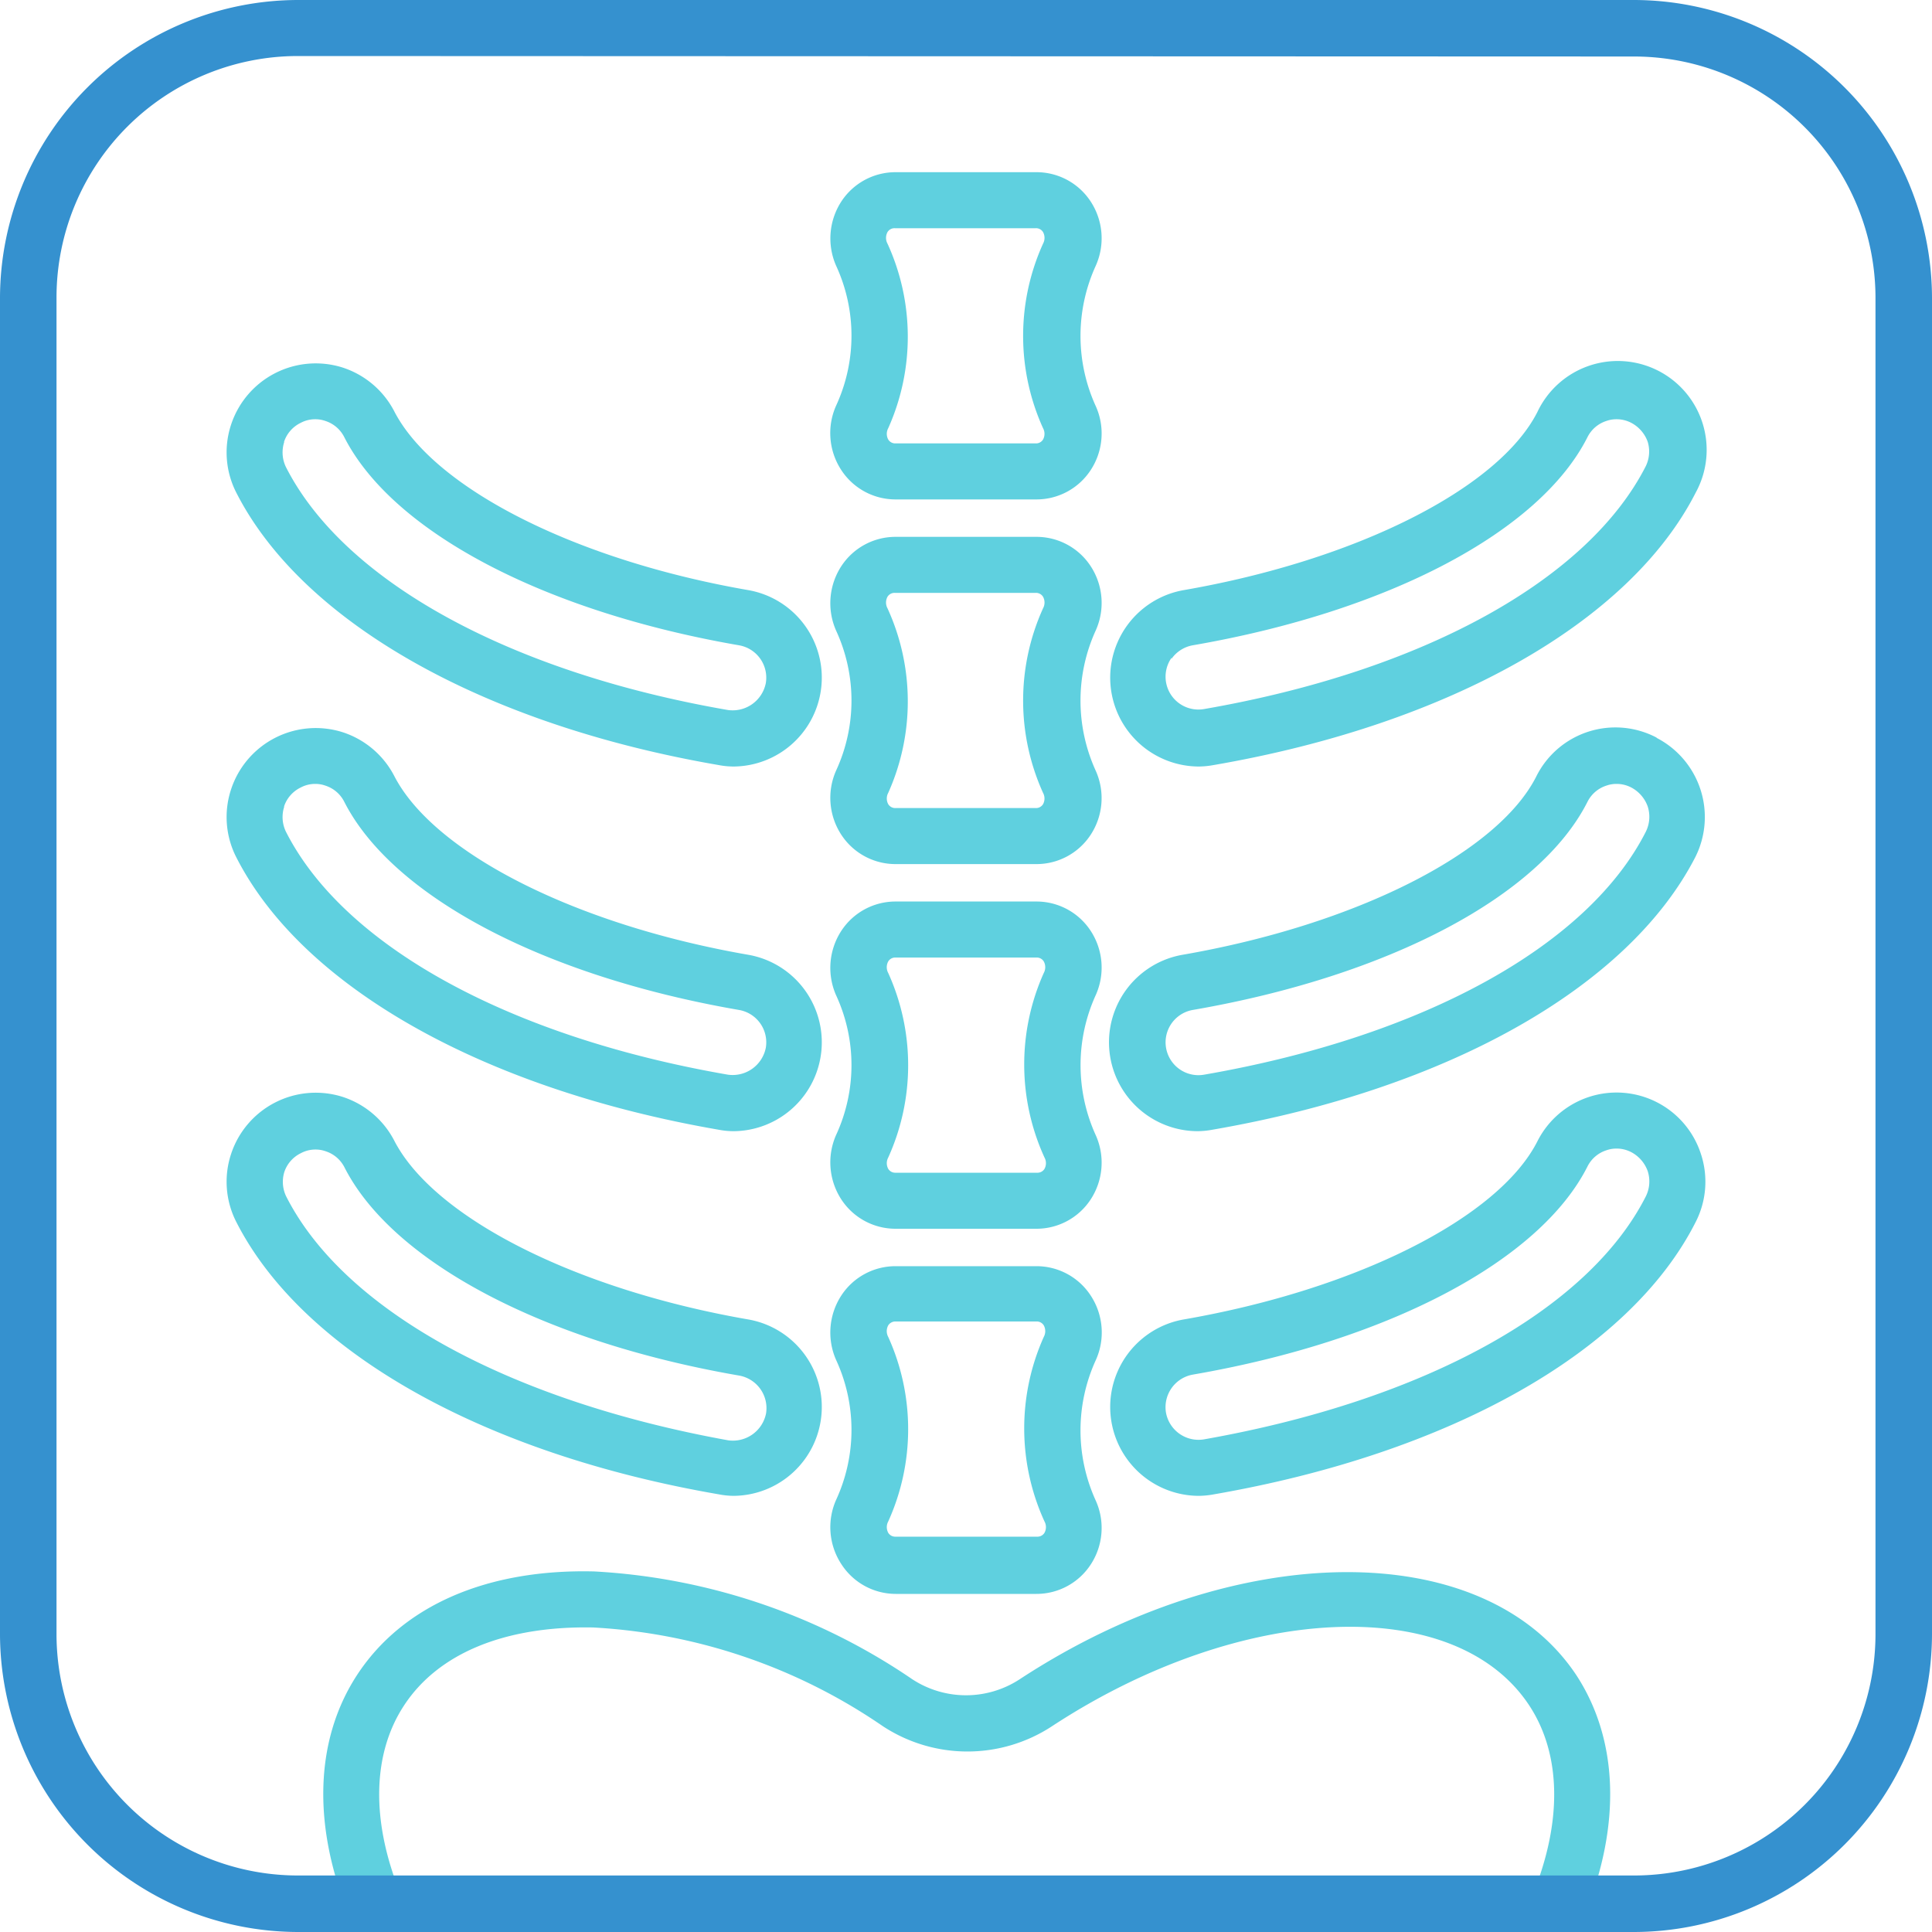
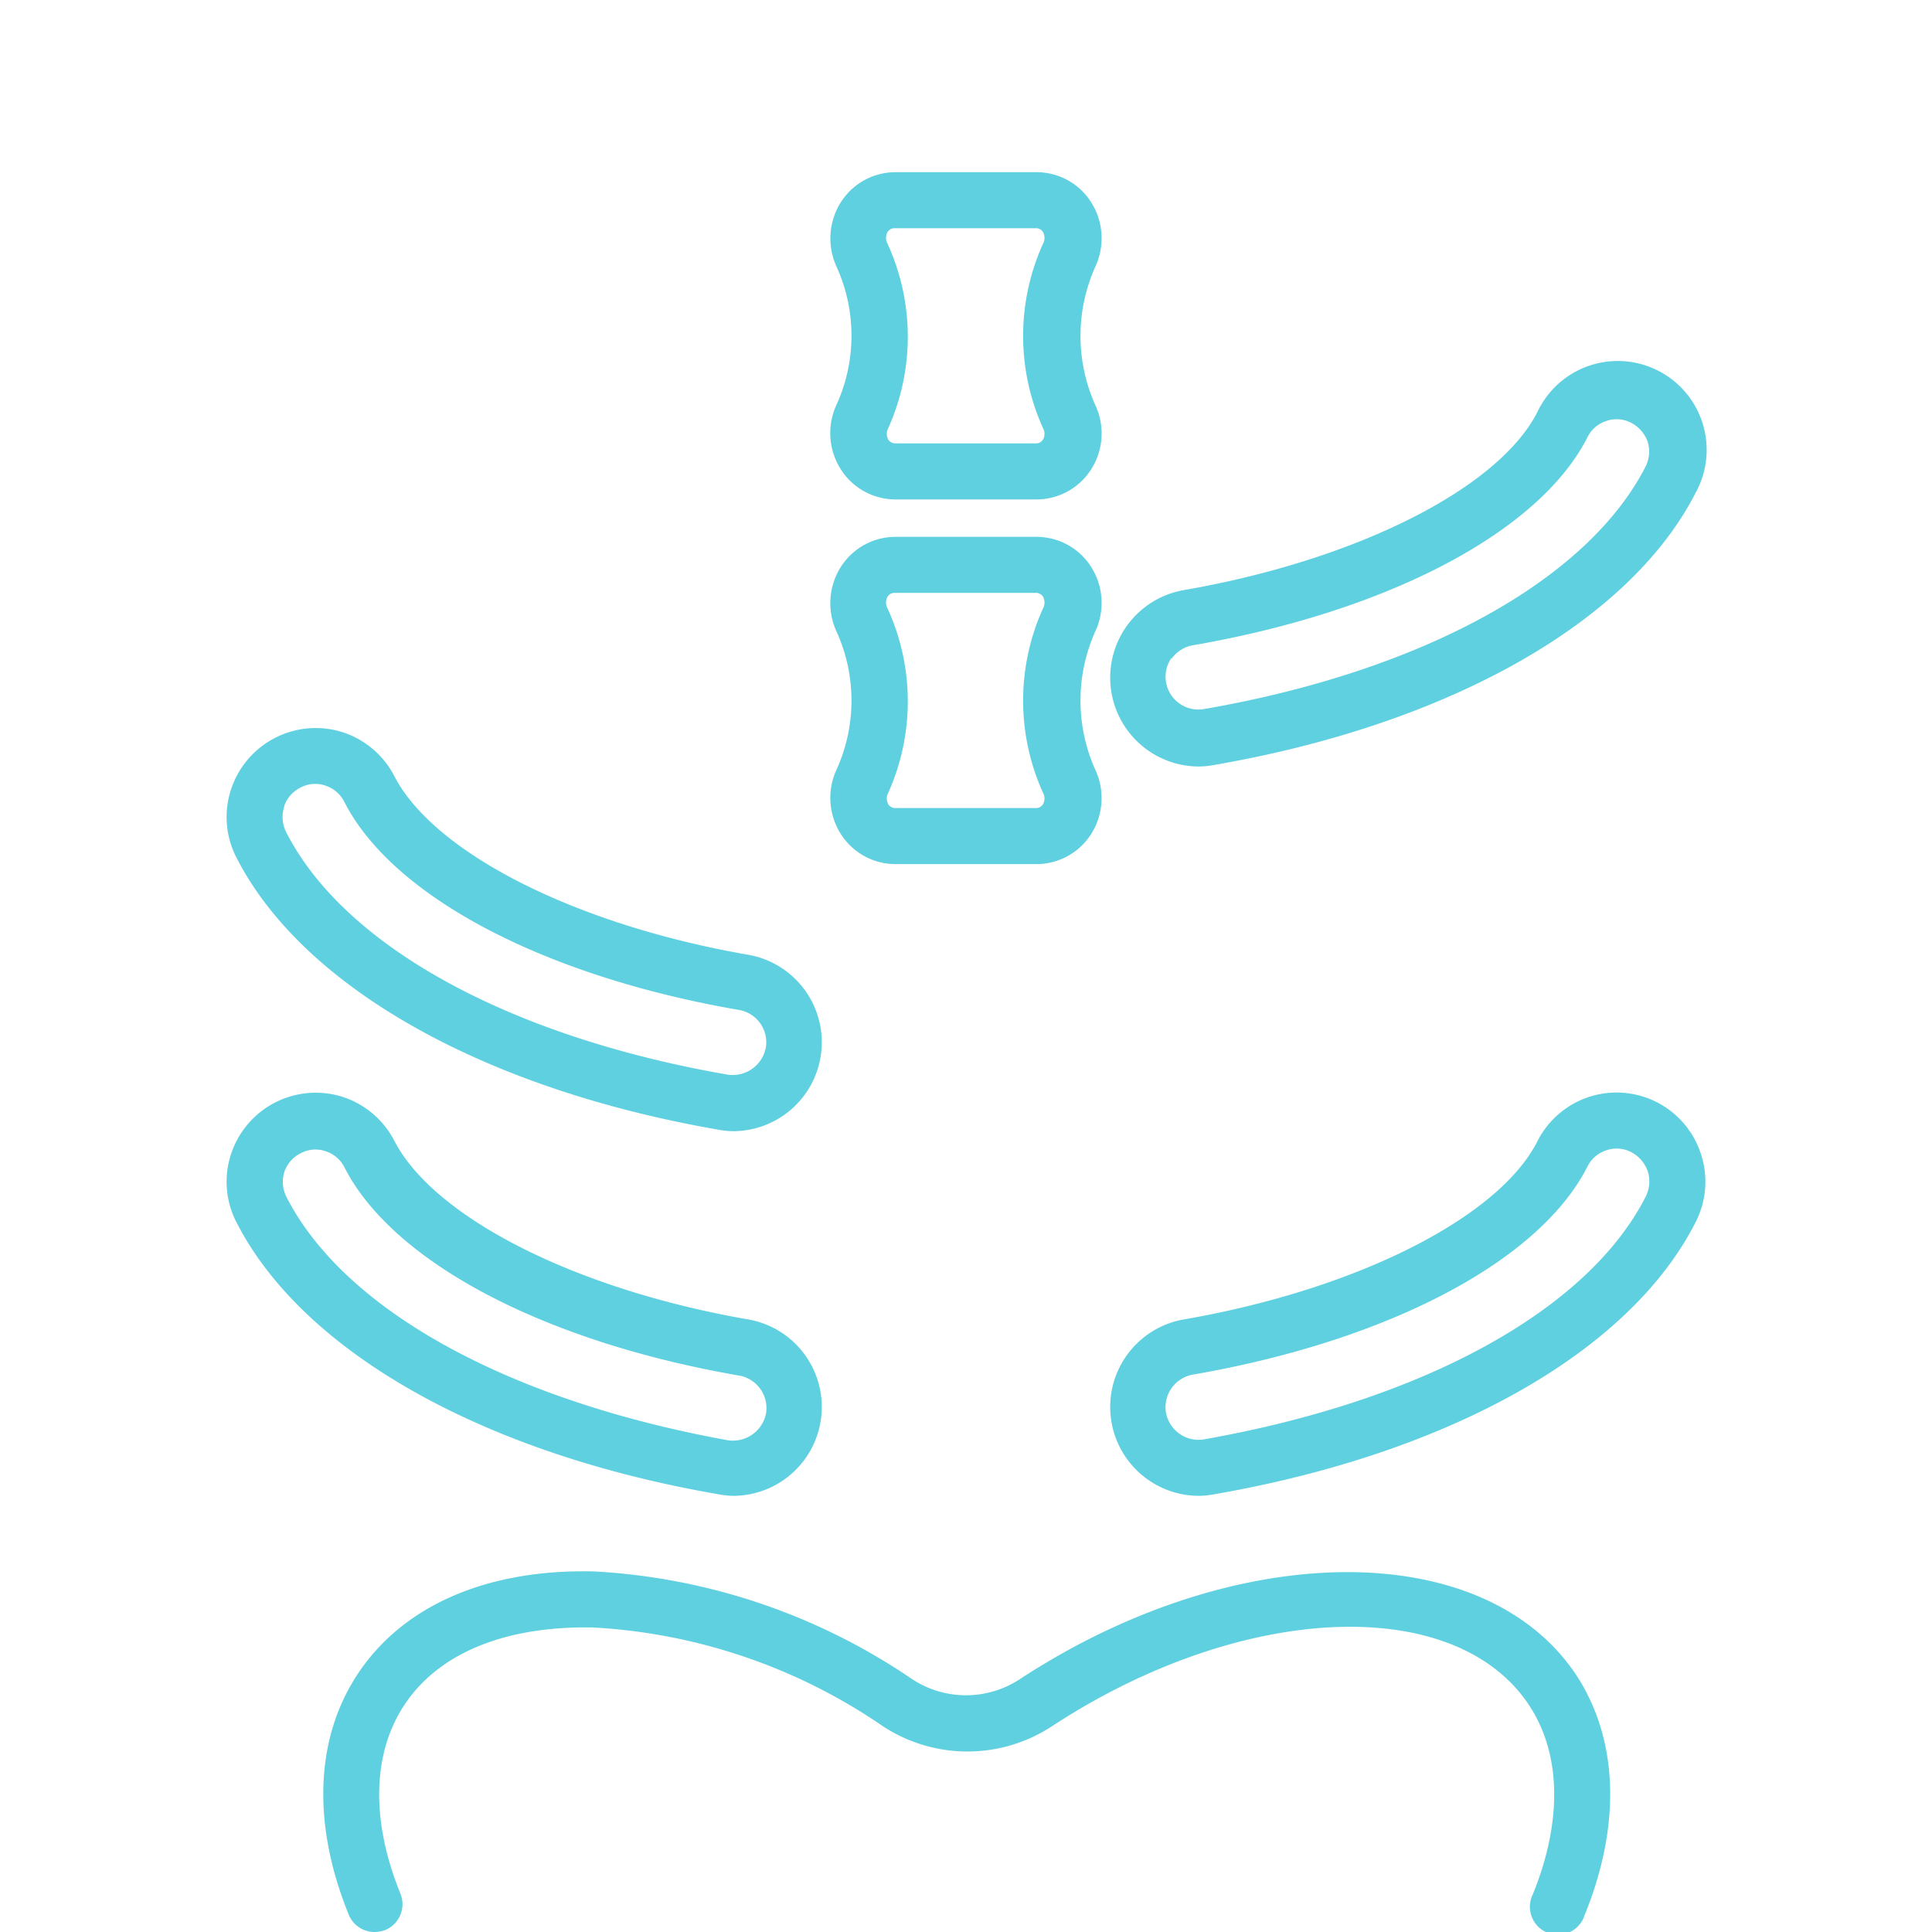
<svg xmlns="http://www.w3.org/2000/svg" viewBox="0 0 80 80">
  <defs>
    <style>.cls-1{fill:#5fd0df;}.cls-2{fill:#3591cf;}</style>
  </defs>
  <g id="圖層_2" data-name="圖層 2">
    <g id="service">
      <path class="cls-1" d="M34.84,19.47a2.68,2.68,0,0,0,2.25,1.21h5.82a2.68,2.68,0,0,0,2.25-1.21,2.76,2.76,0,0,0,.21-2.66,7,7,0,0,1,0-5.8,2.78,2.78,0,0,0-.21-2.67,2.68,2.68,0,0,0-2.25-1.21H37.09a2.68,2.68,0,0,0-2.25,1.21A2.81,2.81,0,0,0,34.62,11a6.91,6.91,0,0,1,0,5.8A2.79,2.79,0,0,0,34.84,19.47Zm1.91-9.38a.5.5,0,0,1,0-.48.34.34,0,0,1,.31-.16h5.82a.34.34,0,0,1,.31.16.5.5,0,0,1,0,.48,9.26,9.26,0,0,0,0,7.64.49.49,0,0,1,0,.47.34.34,0,0,1-.31.16H37.09a.34.34,0,0,1-.31-.16.49.49,0,0,1,0-.47A9.26,9.26,0,0,0,36.75,10.09Z" />
      <path class="cls-1" d="M34.84,34.57a2.68,2.68,0,0,0,2.25,1.21h5.82a2.68,2.68,0,0,0,2.25-1.21,2.77,2.77,0,0,0,.21-2.66,7,7,0,0,1,0-5.8,2.78,2.78,0,0,0-.21-2.67,2.68,2.68,0,0,0-2.25-1.21H37.09a2.68,2.68,0,0,0-2.25,1.21,2.81,2.81,0,0,0-.22,2.67,6.91,6.91,0,0,1,0,5.8A2.79,2.79,0,0,0,34.84,34.57Zm1.91-9.38a.5.5,0,0,1,0-.48.34.34,0,0,1,.31-.16h5.82a.34.34,0,0,1,.31.16.5.5,0,0,1,0,.48,9.26,9.26,0,0,0,0,7.64.49.49,0,0,1,0,.47.34.34,0,0,1-.31.16H37.09a.34.34,0,0,1-.31-.16.49.49,0,0,1,0-.47A9.26,9.26,0,0,0,36.75,25.19Z" />
-       <path class="cls-1" d="M45.16,38.54a2.68,2.68,0,0,0-2.25-1.21H37.09a2.68,2.68,0,0,0-2.25,1.21,2.81,2.81,0,0,0-.22,2.67,6.89,6.89,0,0,1,0,5.79,2.81,2.81,0,0,0,.22,2.67,2.68,2.68,0,0,0,2.25,1.21h5.82a2.68,2.68,0,0,0,2.25-1.21A2.78,2.78,0,0,0,45.37,47a7,7,0,0,1,0-5.79A2.78,2.78,0,0,0,45.16,38.54Zm-1.91,9.39a.49.49,0,0,1,0,.47.34.34,0,0,1-.31.16H37.09a.34.34,0,0,1-.31-.16.49.49,0,0,1,0-.47,9.26,9.26,0,0,0,0-7.64.5.5,0,0,1,0-.48.34.34,0,0,1,.31-.16h5.82a.34.34,0,0,1,.31.16.5.5,0,0,1,0,.48A9.26,9.26,0,0,0,43.25,47.93Z" />
-       <path class="cls-1" d="M45.16,53.64a2.68,2.68,0,0,0-2.25-1.21H37.09a2.68,2.68,0,0,0-2.25,1.21,2.81,2.81,0,0,0-.22,2.67,6.91,6.91,0,0,1,0,5.8,2.79,2.79,0,0,0,.22,2.66A2.68,2.68,0,0,0,37.09,66h5.82a2.68,2.68,0,0,0,2.25-1.21,2.76,2.76,0,0,0,.21-2.66,7,7,0,0,1,0-5.8A2.78,2.78,0,0,0,45.16,53.64ZM43.25,63a.49.49,0,0,1,0,.47.34.34,0,0,1-.31.16H37.09a.34.34,0,0,1-.31-.16.49.49,0,0,1,0-.47,9.26,9.26,0,0,0,0-7.64.5.5,0,0,1,0-.48.35.35,0,0,1,.31-.16h5.82a.34.34,0,0,1,.31.16.5.5,0,0,1,0,.48A9.26,9.26,0,0,0,43.25,63Z" />
      <path class="cls-1" d="M42.23,69.53a4.06,4.06,0,0,1-4.46,0,25.84,25.84,0,0,0-13.16-4.46c-4.44-.11-7.94,1.41-9.82,4.28-1.74,2.66-1.87,6.19-.35,9.93a1.15,1.15,0,0,0,1.07.72,1.36,1.36,0,0,0,.44-.08,1.16,1.16,0,0,0,.63-1.51c-1.22-3-1.17-5.78.15-7.79,1.42-2.17,4.19-3.3,7.83-3.23a23.45,23.45,0,0,1,12,4.09,6.38,6.38,0,0,0,7,0c7.84-5.14,16.71-5.52,19.77-.85,1.31,2,1.37,4.77.15,7.79a1.16,1.16,0,1,0,2.14.87c1.52-3.74,1.39-7.27-.35-9.93C61.44,63.61,51.14,63.69,42.23,69.53Z" />
-       <path class="cls-1" d="M29.76,31.68a3.34,3.34,0,0,0,.62.06,3.68,3.68,0,0,0,.63-7.3C23.84,23.2,18,20.23,16.34,17.06a3.69,3.69,0,0,0-2.15-1.84,3.69,3.69,0,0,0-4.62,2.36,3.66,3.66,0,0,0,.21,2.81C12.51,25.76,20,30,29.76,31.68Zm-18-13.38a1.34,1.34,0,0,1,.69-.79,1.27,1.27,0,0,1,.6-.15,1.23,1.23,0,0,1,.42.07,1.33,1.33,0,0,1,.79.68c2,3.91,8.25,7.21,16.34,8.61a1.36,1.36,0,0,1,1.11,1.57,1.4,1.4,0,0,1-1.57,1.11c-9.06-1.57-15.9-5.34-18.3-10.06A1.39,1.39,0,0,1,11.77,18.3Z" />
      <path class="cls-1" d="M29.76,46.78a3.34,3.34,0,0,0,.62.06,3.68,3.68,0,0,0,.63-7.3C23.84,38.3,18,35.33,16.34,32.16a3.69,3.69,0,0,0-2.15-1.84,3.69,3.69,0,0,0-4.62,2.36,3.66,3.66,0,0,0,.21,2.81C12.51,40.86,20,45.09,29.76,46.78Zm-18-13.38a1.34,1.34,0,0,1,.69-.79,1.27,1.27,0,0,1,.6-.15,1.23,1.23,0,0,1,.42.07,1.33,1.33,0,0,1,.79.68c2,3.91,8.24,7.21,16.34,8.61a1.36,1.36,0,0,1,1.11,1.57,1.4,1.4,0,0,1-1.57,1.11c-9.06-1.57-15.9-5.33-18.3-10.06A1.39,1.39,0,0,1,11.77,33.4Z" />
      <path class="cls-1" d="M30.38,61.94a3.68,3.68,0,0,0,.63-7.3C23.84,53.4,18,50.43,16.34,47.26a3.69,3.69,0,0,0-2.15-1.84,3.69,3.69,0,0,0-4.62,2.36,3.66,3.66,0,0,0,.21,2.81c2.73,5.37,10.19,9.6,20,11.29A3.34,3.34,0,0,0,30.38,61.94ZM11.85,49.54a1.39,1.39,0,0,1-.08-1,1.34,1.34,0,0,1,.69-.79,1.27,1.27,0,0,1,.6-.15,1.23,1.23,0,0,1,.42.07,1.33,1.33,0,0,1,.79.68c2,3.91,8.24,7.21,16.34,8.61a1.37,1.37,0,0,1,1.11,1.57,1.4,1.4,0,0,1-1.57,1.11C21.09,58,14.25,54.27,11.85,49.54Z" />
      <path class="cls-1" d="M49.62,31.74a3.52,3.52,0,0,0,.63-.06C60,30,67.49,25.76,70.22,20.39a3.68,3.68,0,1,0-6.56-3.33c-1.61,3.17-7.5,6.14-14.67,7.38a3.68,3.68,0,0,0,.63,7.3Zm-1.11-4.46a1.37,1.37,0,0,1,.88-.56c8.1-1.4,14.36-4.7,16.34-8.61a1.33,1.33,0,0,1,.79-.68,1.23,1.23,0,0,1,.42-.07,1.31,1.31,0,0,1,.61.15,1.43,1.43,0,0,1,.68.79,1.39,1.39,0,0,1-.08,1c-2.4,4.72-9.24,8.49-18.29,10.06a1.36,1.36,0,0,1-1.35-2.12Z" />
-       <path class="cls-1" d="M68.61,30.55a3.66,3.66,0,0,0-5,1.61c-1.61,3.17-7.5,6.14-14.67,7.38a3.68,3.68,0,0,0,.63,7.3,3.52,3.52,0,0,0,.63-.06c9.78-1.69,17.24-5.92,20-11.29a3.69,3.69,0,0,0-1.61-4.94Zm-.46,3.89c-2.4,4.73-9.24,8.49-18.29,10.06a1.36,1.36,0,1,1-.47-2.68c8.1-1.4,14.36-4.7,16.34-8.61a1.33,1.33,0,0,1,.79-.68,1.23,1.23,0,0,1,.42-.07,1.31,1.31,0,0,1,.61.15,1.43,1.43,0,0,1,.68.79A1.39,1.39,0,0,1,68.15,34.44Z" />
      <path class="cls-1" d="M70.43,47.78a3.67,3.67,0,0,0-6.77-.52c-1.61,3.17-7.5,6.14-14.67,7.38a3.68,3.68,0,0,0,.63,7.3,3.52,3.52,0,0,0,.63-.06C60,60.19,67.49,56,70.22,50.59A3.66,3.66,0,0,0,70.43,47.78Zm-2.28,1.76C65.75,54.27,58.91,58,49.86,59.6a1.37,1.37,0,0,1-1.58-1.11,1.37,1.37,0,0,1,1.11-1.57c8.1-1.4,14.36-4.7,16.34-8.61a1.33,1.33,0,0,1,.79-.68,1.23,1.23,0,0,1,.42-.07,1.31,1.31,0,0,1,.61.15,1.43,1.43,0,0,1,.68.79A1.39,1.39,0,0,1,68.15,49.54Z" />
-       <path class="cls-2" d="M67.66,80H12.34A12.36,12.36,0,0,1,0,67.66V12.34A12.36,12.36,0,0,1,12.34,0H67.66A12.36,12.36,0,0,1,80,12.34V67.66A12.36,12.36,0,0,1,67.66,80ZM12.34,2.32a10,10,0,0,0-10,10V67.66a10,10,0,0,0,10,10H67.66a10,10,0,0,0,10-10V12.34a10,10,0,0,0-10-10Z" />
    </g>
  </g>
</svg>